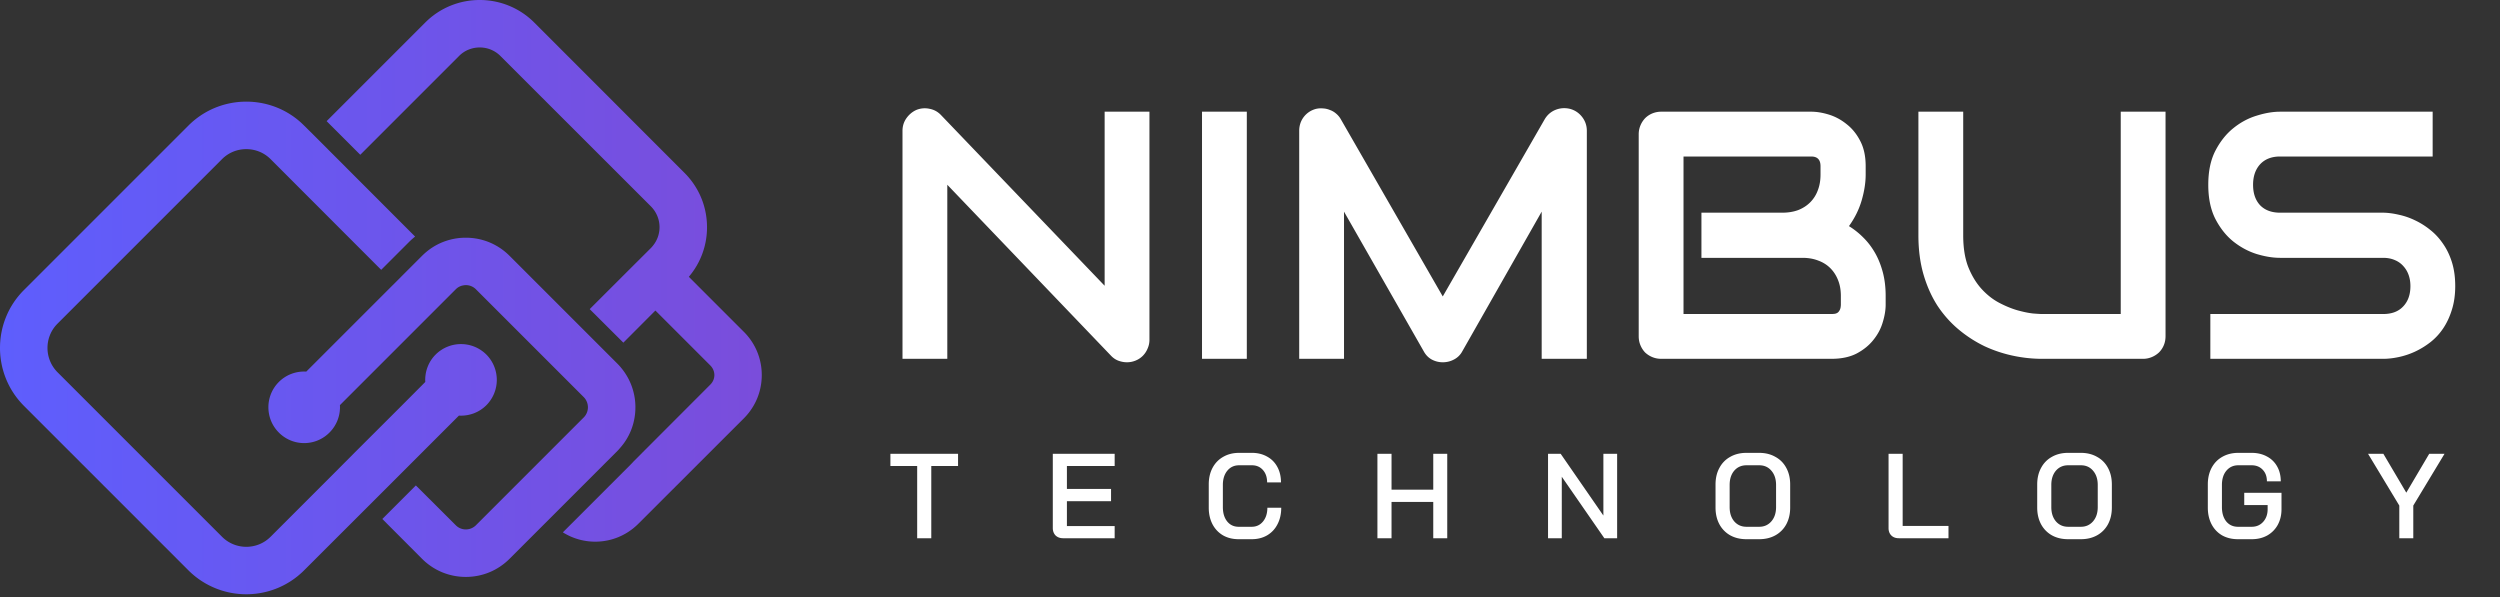
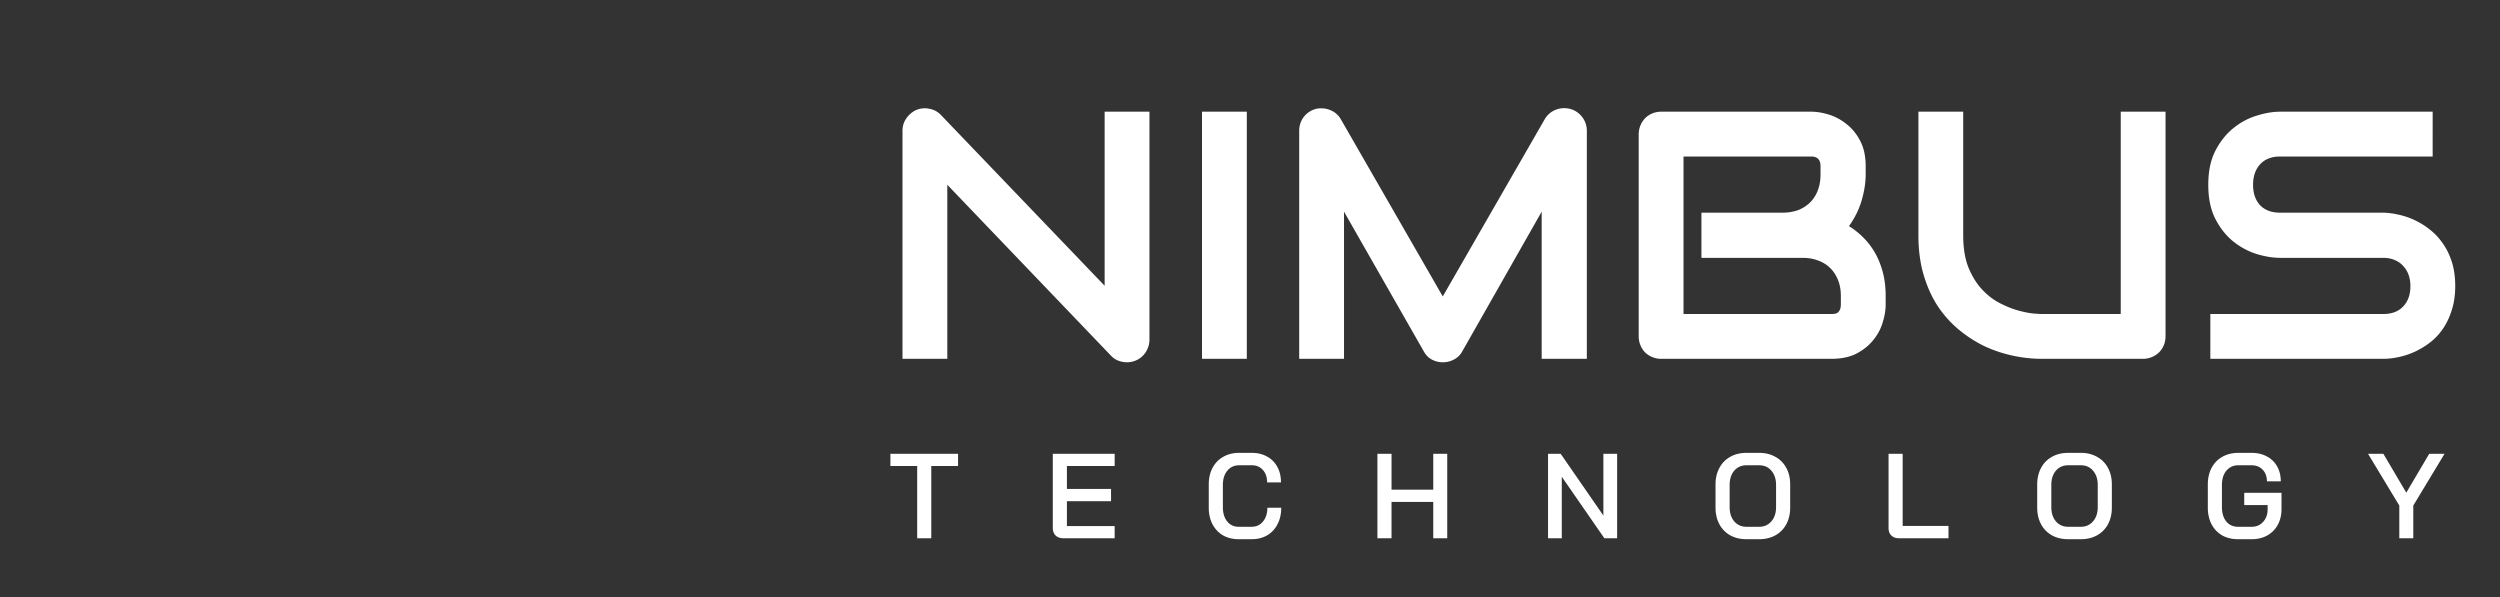
<svg xmlns="http://www.w3.org/2000/svg" width="850" height="203" fill="none" viewBox="0 0 850 203">
  <rect x="0" y="0" width="850" height="203" fill="#333333" stroke="none" />
  <path fill="#fff" d="M311.84 158.441h-9.102V154.3h23.001v4.141h-9.102V183h-4.797v-24.559ZM361.478 183c-1.066 0-1.927-.314-2.583-.943-.629-.656-.943-1.503-.943-2.542V154.3h21.033v4.141h-16.236v7.79h15.006v4.182h-15.006v8.446h16.236V183h-17.507Zm59.666.328c-2.022 0-3.799-.437-5.33-1.312-1.53-.902-2.719-2.159-3.567-3.772-.847-1.64-1.271-3.526-1.271-5.658v-7.872c0-2.132.424-4.004 1.271-5.617.875-1.64 2.091-2.897 3.649-3.772 1.558-.902 3.362-1.353 5.412-1.353h4.346c1.941 0 3.663.424 5.166 1.271 1.504.82 2.665 1.995 3.485 3.526.82 1.503 1.23 3.253 1.23 5.248h-4.715c0-1.749-.478-3.157-1.435-4.223-.956-1.066-2.2-1.599-3.731-1.599h-4.346c-1.667 0-3.006.615-4.018 1.845-1.011 1.23-1.517 2.843-1.517 4.838v7.544c0 2.023.492 3.649 1.476 4.879.984 1.203 2.283 1.804 3.895 1.804h4.428c1.586 0 2.87-.601 3.854-1.804s1.476-2.761 1.476-4.674h4.715c0 2.132-.423 4.004-1.271 5.617-.82 1.613-1.995 2.87-3.526 3.772-1.503.875-3.252 1.312-5.248 1.312h-4.428Zm47.18-29.028h4.797v12.177h14.186V154.3h4.756V183h-4.756v-12.341h-14.186V183h-4.797v-28.7Zm58.008 0h4.305l14.514 20.992V154.3h4.674V183h-4.346l-14.473-20.91V183h-4.674v-28.7Zm67.445 29.028c-2.078 0-3.909-.437-5.494-1.312a9.413 9.413 0 0 1-3.69-3.772c-.875-1.64-1.312-3.526-1.312-5.658v-7.872c0-2.132.437-4.004 1.312-5.617.874-1.64 2.104-2.897 3.69-3.772 1.585-.902 3.416-1.353 5.494-1.353h4.346c2.077 0 3.908.451 5.494 1.353 1.612.875 2.856 2.132 3.731 3.772.874 1.613 1.312 3.485 1.312 5.617v7.872c0 2.132-.438 4.018-1.312 5.658a9.355 9.355 0 0 1-3.731 3.772c-1.586.875-3.417 1.312-5.494 1.312h-4.346Zm4.346-4.223c1.694 0 3.075-.615 4.141-1.845 1.066-1.23 1.599-2.843 1.599-4.838v-7.544c0-1.995-.533-3.608-1.599-4.838-1.039-1.23-2.419-1.845-4.141-1.845h-4.305c-1.722 0-3.116.615-4.182 1.845-1.039 1.23-1.558 2.843-1.558 4.838v7.544c0 1.995.519 3.608 1.558 4.838 1.066 1.23 2.46 1.845 4.182 1.845h4.305ZM645.635 183c-1.093 0-1.954-.314-2.583-.943-.629-.629-.943-1.462-.943-2.501V154.3h4.797v24.518h15.58V183h-16.851Zm57.512.328c-2.077 0-3.908-.437-5.494-1.312a9.426 9.426 0 0 1-3.69-3.772c-.874-1.64-1.312-3.526-1.312-5.658v-7.872c0-2.132.438-4.004 1.312-5.617.875-1.64 2.105-2.897 3.69-3.772 1.586-.902 3.417-1.353 5.494-1.353h4.346c2.078 0 3.909.451 5.494 1.353 1.613.875 2.857 2.132 3.731 3.772.875 1.613 1.312 3.485 1.312 5.617v7.872c0 2.132-.437 4.018-1.312 5.658a9.343 9.343 0 0 1-3.731 3.772c-1.585.875-3.416 1.312-5.494 1.312h-4.346Zm4.346-4.223c1.695 0 3.075-.615 4.141-1.845 1.066-1.23 1.599-2.843 1.599-4.838v-7.544c0-1.995-.533-3.608-1.599-4.838-1.038-1.23-2.419-1.845-4.141-1.845h-4.305c-1.722 0-3.116.615-4.182 1.845-1.038 1.23-1.558 2.843-1.558 4.838v7.544c0 1.995.52 3.608 1.558 4.838 1.066 1.23 2.46 1.845 4.182 1.845h4.305Zm53.417 4.223c-2.05 0-3.854-.437-5.412-1.312-1.531-.902-2.72-2.159-3.567-3.772-.848-1.64-1.271-3.526-1.271-5.658v-7.872c0-2.132.423-4.004 1.271-5.617.874-1.64 2.091-2.897 3.649-3.772 1.585-.902 3.403-1.353 5.453-1.353h4.51c1.968 0 3.703.41 5.207 1.23a8.37 8.37 0 0 1 3.485 3.403c.82 1.449 1.23 3.13 1.23 5.043h-4.715c0-1.64-.479-2.952-1.435-3.936-.957-1.011-2.214-1.517-3.772-1.517h-4.51c-1.668 0-3.021.615-4.059 1.845-1.012 1.203-1.517 2.815-1.517 4.838v7.544c0 2.023.492 3.649 1.476 4.879 1.011 1.203 2.337 1.804 3.977 1.804h4.674c1.585 0 2.883-.56 3.895-1.681 1.011-1.121 1.517-2.556 1.517-4.305v-1.394h-7.954v-4.182h12.669v5.576c0 1.995-.424 3.772-1.271 5.33a9.246 9.246 0 0 1-3.567 3.608c-1.531.847-3.294 1.271-5.289 1.271h-4.674Zm54.852-11.439L805.143 154.3h5.207l7.79 13.202 7.79-13.202h5.207l-10.619 17.589V183h-4.756v-11.111Zm-424.95-56.393a7.22 7.22 0 0 1-.644 3.047 7.562 7.562 0 0 1-1.641 2.461 7.36 7.36 0 0 1-2.402 1.582 7.684 7.684 0 0 1-2.988.586c-.938 0-1.895-.176-2.871-.527-.938-.352-1.778-.918-2.52-1.7L322.082 62.82V122h-15.234V44.48c0-1.562.429-2.968 1.289-4.218.898-1.29 2.031-2.246 3.398-2.871a7.561 7.561 0 0 1 4.453-.41c1.524.273 2.832.976 3.926 2.109l55.664 58.066v-59.18h15.234v77.52ZM423.918 122h-15.234V37.977h15.234V122Zm115.605 0h-15.351V71.96l-27.012 47.52a6.594 6.594 0 0 1-2.812 2.754 7.971 7.971 0 0 1-3.809.938 7.853 7.853 0 0 1-3.75-.938c-1.133-.625-2.031-1.543-2.695-2.754l-27.129-47.52V122H441.73V44.48c0-1.757.508-3.32 1.524-4.687 1.055-1.367 2.422-2.285 4.101-2.754a7.494 7.494 0 0 1 2.461-.176 6.824 6.824 0 0 1 2.344.528 6.377 6.377 0 0 1 2.11 1.23 6.737 6.737 0 0 1 1.582 1.875l34.687 60.293 34.688-60.293c.898-1.484 2.128-2.539 3.691-3.164 1.602-.625 3.262-.723 4.98-.293 1.641.469 2.989 1.387 4.043 2.754 1.055 1.367 1.582 2.93 1.582 4.688V122Zm101.602-18.457c0 1.875-.332 3.887-.996 6.035-.625 2.149-1.68 4.141-3.164 5.977-1.445 1.836-3.34 3.379-5.684 4.629-2.343 1.211-5.215 1.816-8.613 1.816h-57.832c-1.094 0-2.109-.195-3.047-.586a8.076 8.076 0 0 1-2.461-1.582 8.064 8.064 0 0 1-1.582-2.461c-.391-.937-.586-1.953-.586-3.047V45.652c0-1.054.195-2.05.586-2.988a8.071 8.071 0 0 1 1.582-2.46 7.553 7.553 0 0 1 2.461-1.642 7.844 7.844 0 0 1 3.047-.585h50.976c1.876 0 3.887.332 6.036.996 2.148.664 4.14 1.738 5.976 3.222 1.875 1.446 3.418 3.34 4.629 5.684 1.25 2.344 1.875 5.215 1.875 8.613v2.871c0 2.696-.449 5.606-1.348 8.73-.898 3.087-2.343 6.016-4.335 8.79a26.074 26.074 0 0 1 4.804 3.808c1.524 1.485 2.852 3.203 3.985 5.157 1.132 1.953 2.031 4.16 2.695 6.62.664 2.462.996 5.176.996 8.145v2.93Zm-15.234-2.93c0-1.992-.313-3.77-.938-5.332-.625-1.601-1.504-2.969-2.637-4.101-1.132-1.133-2.5-1.993-4.101-2.578-1.602-.625-3.399-.938-5.391-.938h-34.336V72.312h27.481c1.992 0 3.789-.293 5.39-.878 1.602-.625 2.969-1.504 4.102-2.637 1.133-1.133 1.992-2.48 2.578-4.043.625-1.602.938-3.399.938-5.39v-2.872c0-2.187-1.055-3.281-3.165-3.281h-43.417v53.555h50.273c.273 0 .605-.02.996-.059a2.407 2.407 0 0 0 1.055-.352c.312-.195.586-.527.82-.996.234-.468.352-1.113.352-1.933v-2.813Zm110.39 13.711c0 1.094-.195 2.11-.586 3.047a7.533 7.533 0 0 1-1.64 2.461 8.076 8.076 0 0 1-2.461 1.582 7.689 7.689 0 0 1-2.989.586H694.27a47.42 47.42 0 0 1-9.844-1.055 45.34 45.34 0 0 1-9.668-3.222 42.667 42.667 0 0 1-8.731-5.625c-2.734-2.266-5.136-4.942-7.207-8.028-2.031-3.125-3.632-6.68-4.804-10.664-1.172-4.023-1.758-8.496-1.758-13.418V37.977h15.234v42.011c0 4.297.586 7.93 1.758 10.899 1.211 2.969 2.734 5.449 4.57 7.441 1.836 1.992 3.848 3.555 6.035 4.688 2.188 1.132 4.258 1.972 6.211 2.519 1.993.547 3.731.899 5.215 1.055 1.524.117 2.52.176 2.989.176h26.777v-68.79h15.234v76.348Zm98.496-17.05c0 3.007-.39 5.722-1.172 8.144-.742 2.383-1.738 4.492-2.988 6.328-1.25 1.836-2.715 3.399-4.394 4.688a26.993 26.993 0 0 1-5.215 3.164 26.042 26.042 0 0 1-5.508 1.816c-1.836.391-3.574.586-5.215.586h-58.769v-15.234h58.769c2.93 0 5.195-.86 6.797-2.578 1.641-1.719 2.461-4.024 2.461-6.915 0-1.406-.215-2.695-.645-3.867a8.666 8.666 0 0 0-1.875-3.047c-.781-.859-1.757-1.523-2.929-1.992-1.133-.469-2.403-.703-3.809-.703h-35.039c-2.461 0-5.117-.43-7.969-1.289-2.851-.898-5.507-2.324-7.968-4.277-2.422-1.954-4.454-4.512-6.094-7.676-1.602-3.164-2.403-7.031-2.403-11.602 0-4.57.801-8.418 2.403-11.543 1.64-3.164 3.672-5.722 6.094-7.675 2.461-1.993 5.117-3.418 7.968-4.278 2.852-.898 5.508-1.347 7.969-1.347h51.856V53.21h-51.856c-2.891 0-5.156.879-6.797 2.637-1.601 1.758-2.402 4.082-2.402 6.972 0 2.93.801 5.254 2.402 6.973 1.641 1.68 3.906 2.52 6.797 2.52h35.156c1.641.039 3.379.273 5.215.703a24.338 24.338 0 0 1 5.449 1.875 25.345 25.345 0 0 1 5.215 3.28c1.641 1.29 3.086 2.852 4.336 4.688 1.289 1.836 2.305 3.946 3.047 6.329.742 2.382 1.113 5.078 1.113 8.085Z" />
-   <path fill="url(#a)" fill-rule="evenodd" d="M144.629 7.617 111.055 41.19l11.437 11.437 33.574-33.574c1.922-1.954 4.485-2.916 7.048-2.916 2.563 0 5.094.961 7.048 2.916l51.163 51.13c1.858 1.89 2.915 4.39 2.915 7.08a9.844 9.844 0 0 1-1.57 5.35 11.123 11.123 0 0 1-1.345 1.698l-9.899 9.868-10.925 10.924 11.437 11.405 10.893-10.924 18.677 18.677c.865.865 1.378 2.018 1.378 3.268 0 1.217-.513 2.37-1.378 3.235l-25.982 26.014a25.45 25.45 0 0 1-1.057 1.121l-23.098 23.099a20.65 20.65 0 0 0 11.02 3.171c5.511 0 10.733-2.178 14.641-6.086l35.913-35.882c3.908-3.94 6.055-9.13 6.055-14.672 0-5.543-2.147-10.765-6.055-14.673l-18.741-18.742a25.909 25.909 0 0 0 6.183-16.85c0-6.985-2.723-13.552-7.657-18.486L181.6 7.617c-10.22-10.156-26.783-10.156-36.971 0Zm65.259 145.734c.32-.32.619-.651.897-.993h.032v-.032c3.396-3.812 5.222-8.682 5.222-13.84a20.87 20.87 0 0 0-4.261-12.686 20.452 20.452 0 0 0-1.89-2.179l-36.65-36.65c-3.973-3.972-9.259-6.15-14.865-6.15a20.98 20.98 0 0 0-6.632 1.057 20.62 20.62 0 0 0-5.99 3.14 21.568 21.568 0 0 0-2.243 1.953l-39.373 39.373c-3.332-.192-6.76.961-9.323 3.524-4.741 4.742-4.741 12.463 0 17.204 4.742 4.774 12.463 4.774 17.204 0a12.139 12.139 0 0 0 3.556-9.323l39.373-39.373A4.633 4.633 0 0 1 157.732 97a3.24 3.24 0 0 1 .641-.064c1.313 0 2.531.512 3.46 1.441l36.65 36.65a4.952 4.952 0 0 1 1.409 3.46 4.874 4.874 0 0 1-1.409 3.428l-36.65 36.65a4.848 4.848 0 0 1-3.46 1.442 4.775 4.775 0 0 1-3.428-1.442l-13.551-13.519-11.405 11.405 13.519 13.551c3.973 3.973 9.259 6.151 14.865 6.151s10.892-2.178 14.865-6.151l24.604-24.604 12.046-12.046Zm-77.849 11.95 23.995-23.996c3.332.193 6.76-.961 9.323-3.524a12.22 12.22 0 0 0 0-17.235 12.22 12.22 0 0 0-17.236 0c-2.563 2.563-3.716 5.991-3.524 9.322l-8.457 8.49-.193.192-15.345 15.314-6.6 6.631-22.009 22.01c-4.55 4.549-11.95 4.549-16.499 0l-55.936-55.936c-4.549-4.582-4.549-11.982 0-16.531l55.936-55.936c2.275-2.275 5.254-3.396 8.234-3.396 3.011 0 5.99 1.121 8.265 3.396l3.076 3.075 34.535 34.568 9.355-9.355a25.561 25.561 0 0 1 2.178-1.954l-34.631-34.664-3.108-3.075a32.964 32.964 0 0 0-1.538-1.442c-10.892-9.387-27.455-8.906-37.803 1.442L8.121 98.633c-10.828 10.828-10.828 28.48 0 39.341l55.936 55.936a27.832 27.832 0 0 0 19.67 8.137c7.145 0 14.257-2.723 19.671-8.137l28.641-28.609Z" clip-rule="evenodd" />
  <defs>
    <linearGradient id="a" x1=".008" x2="259.013" y1="0" y2="0" gradientUnits="userSpaceOnUse">
      <stop stop-color="#5E5EFD" />
      <stop offset="1" stop-color="#7A4DDB" />
    </linearGradient>
  </defs>
</svg>